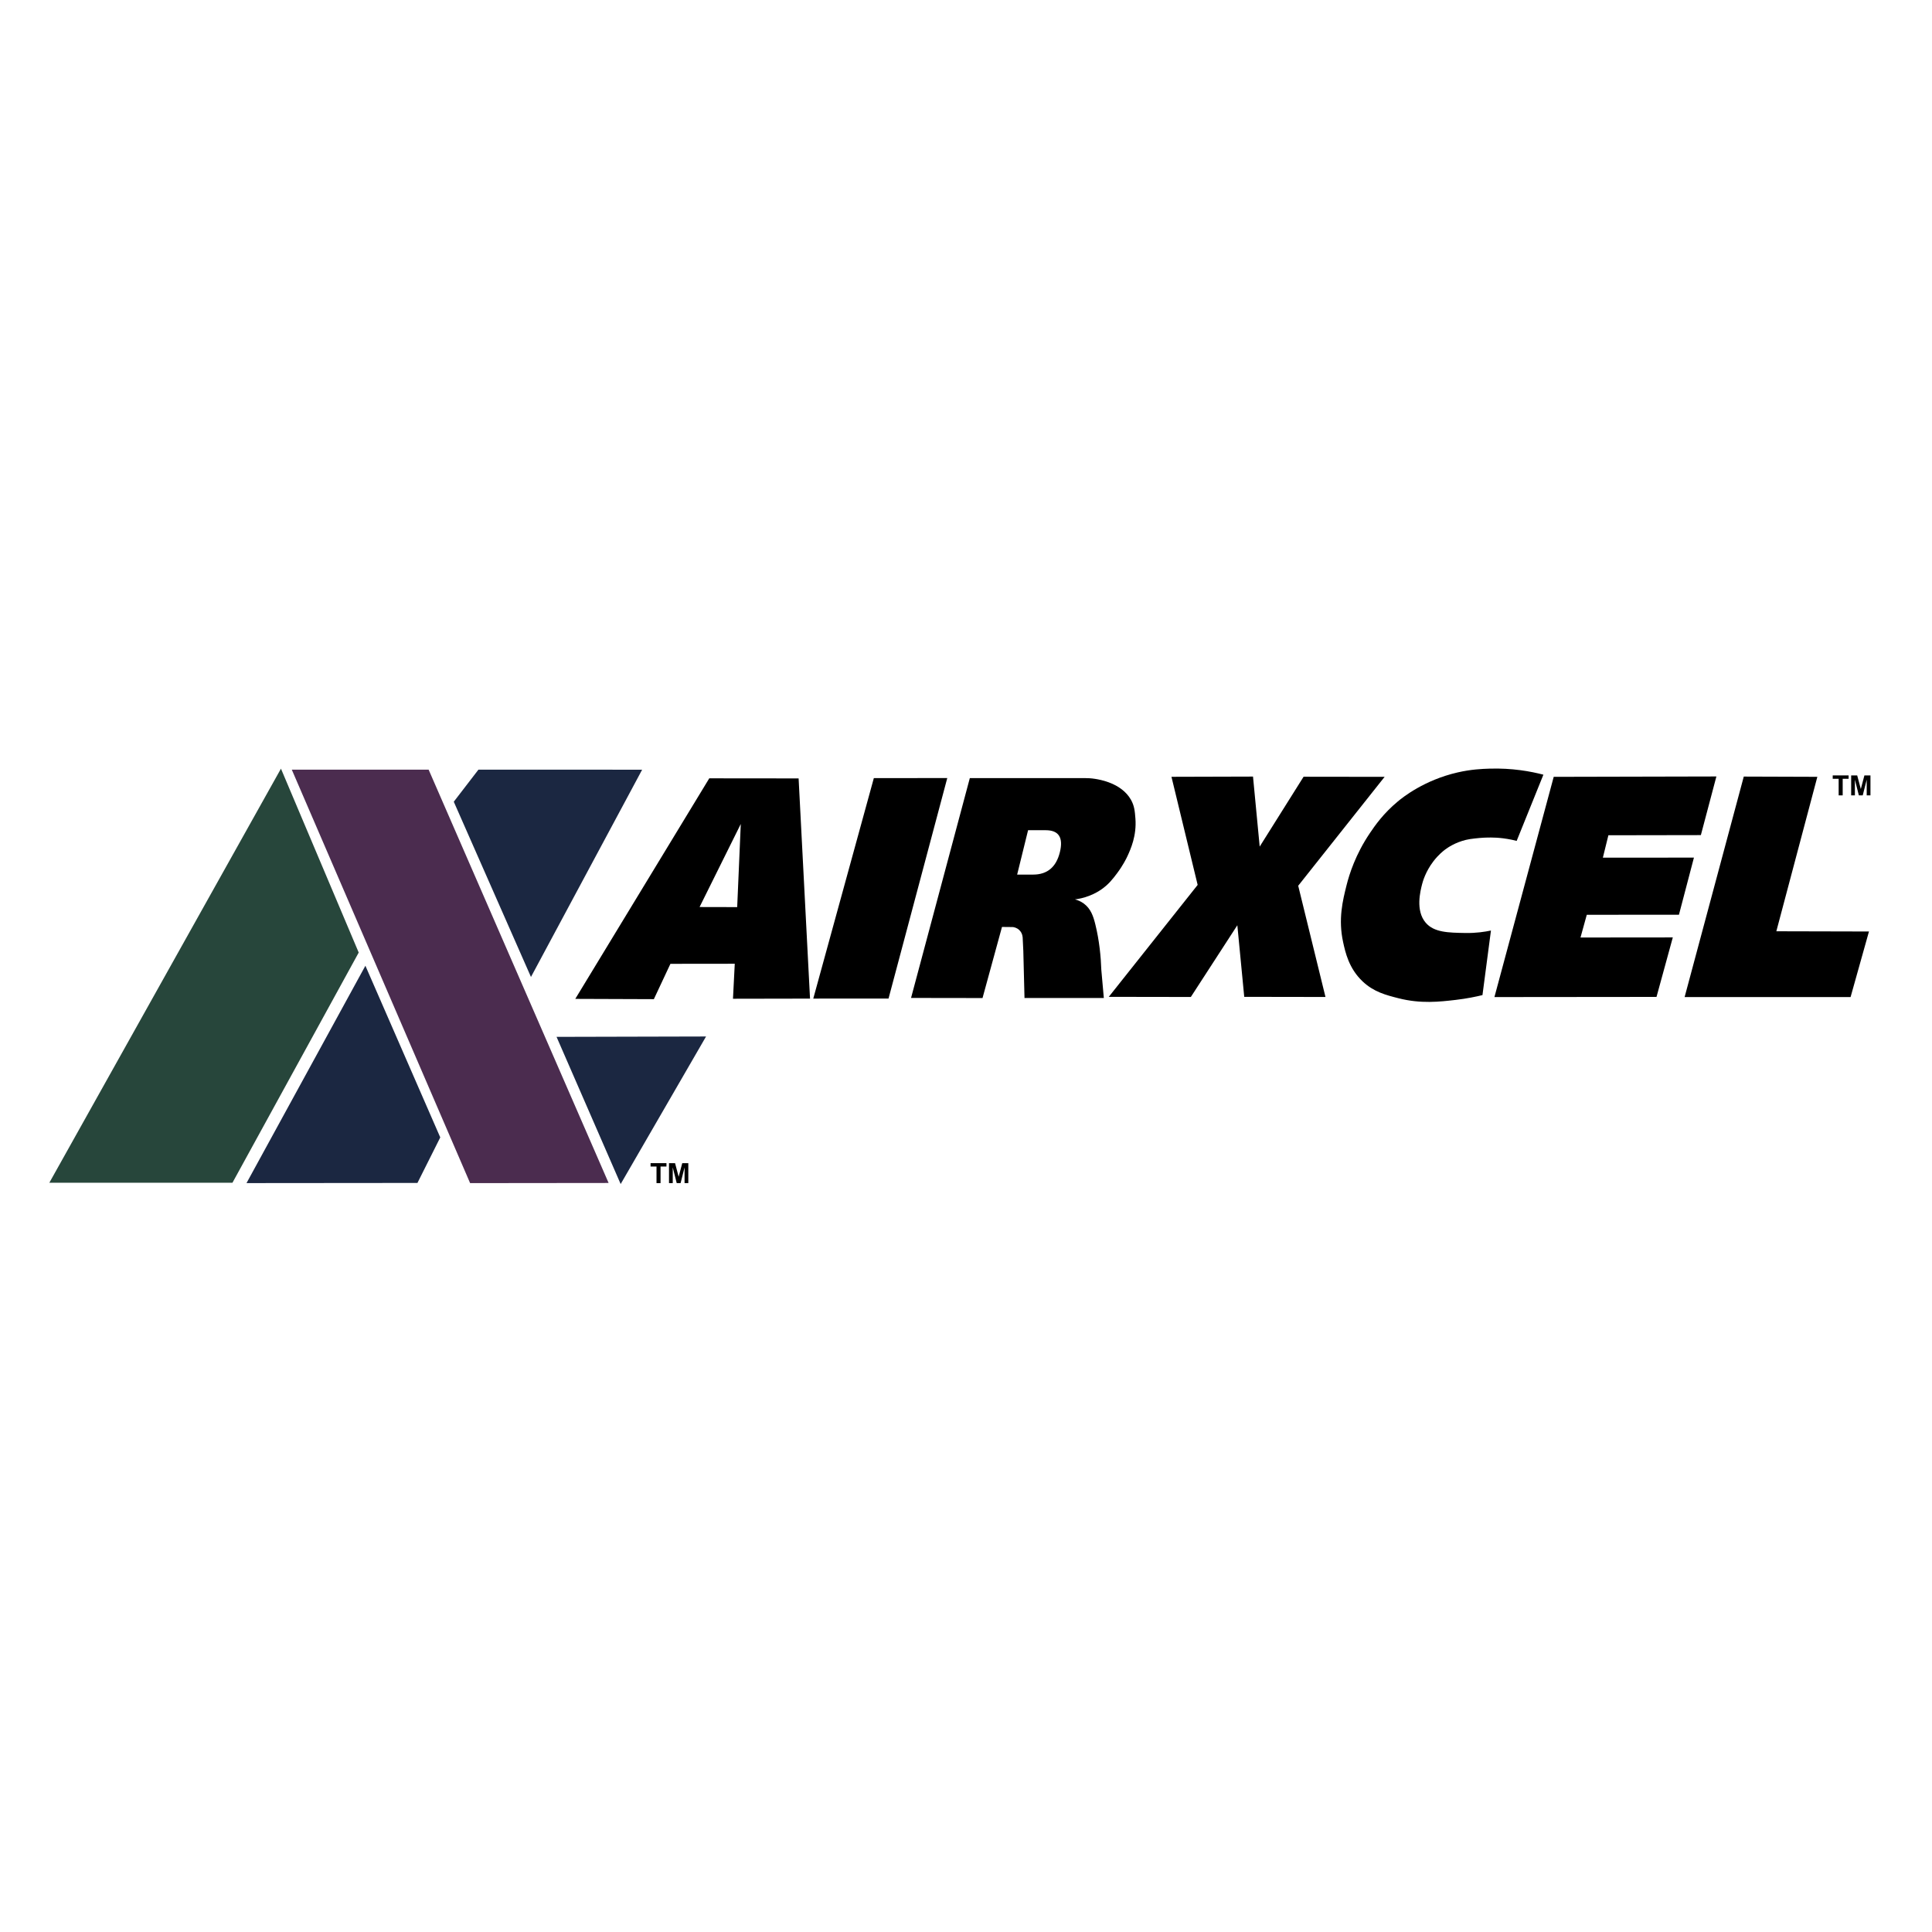
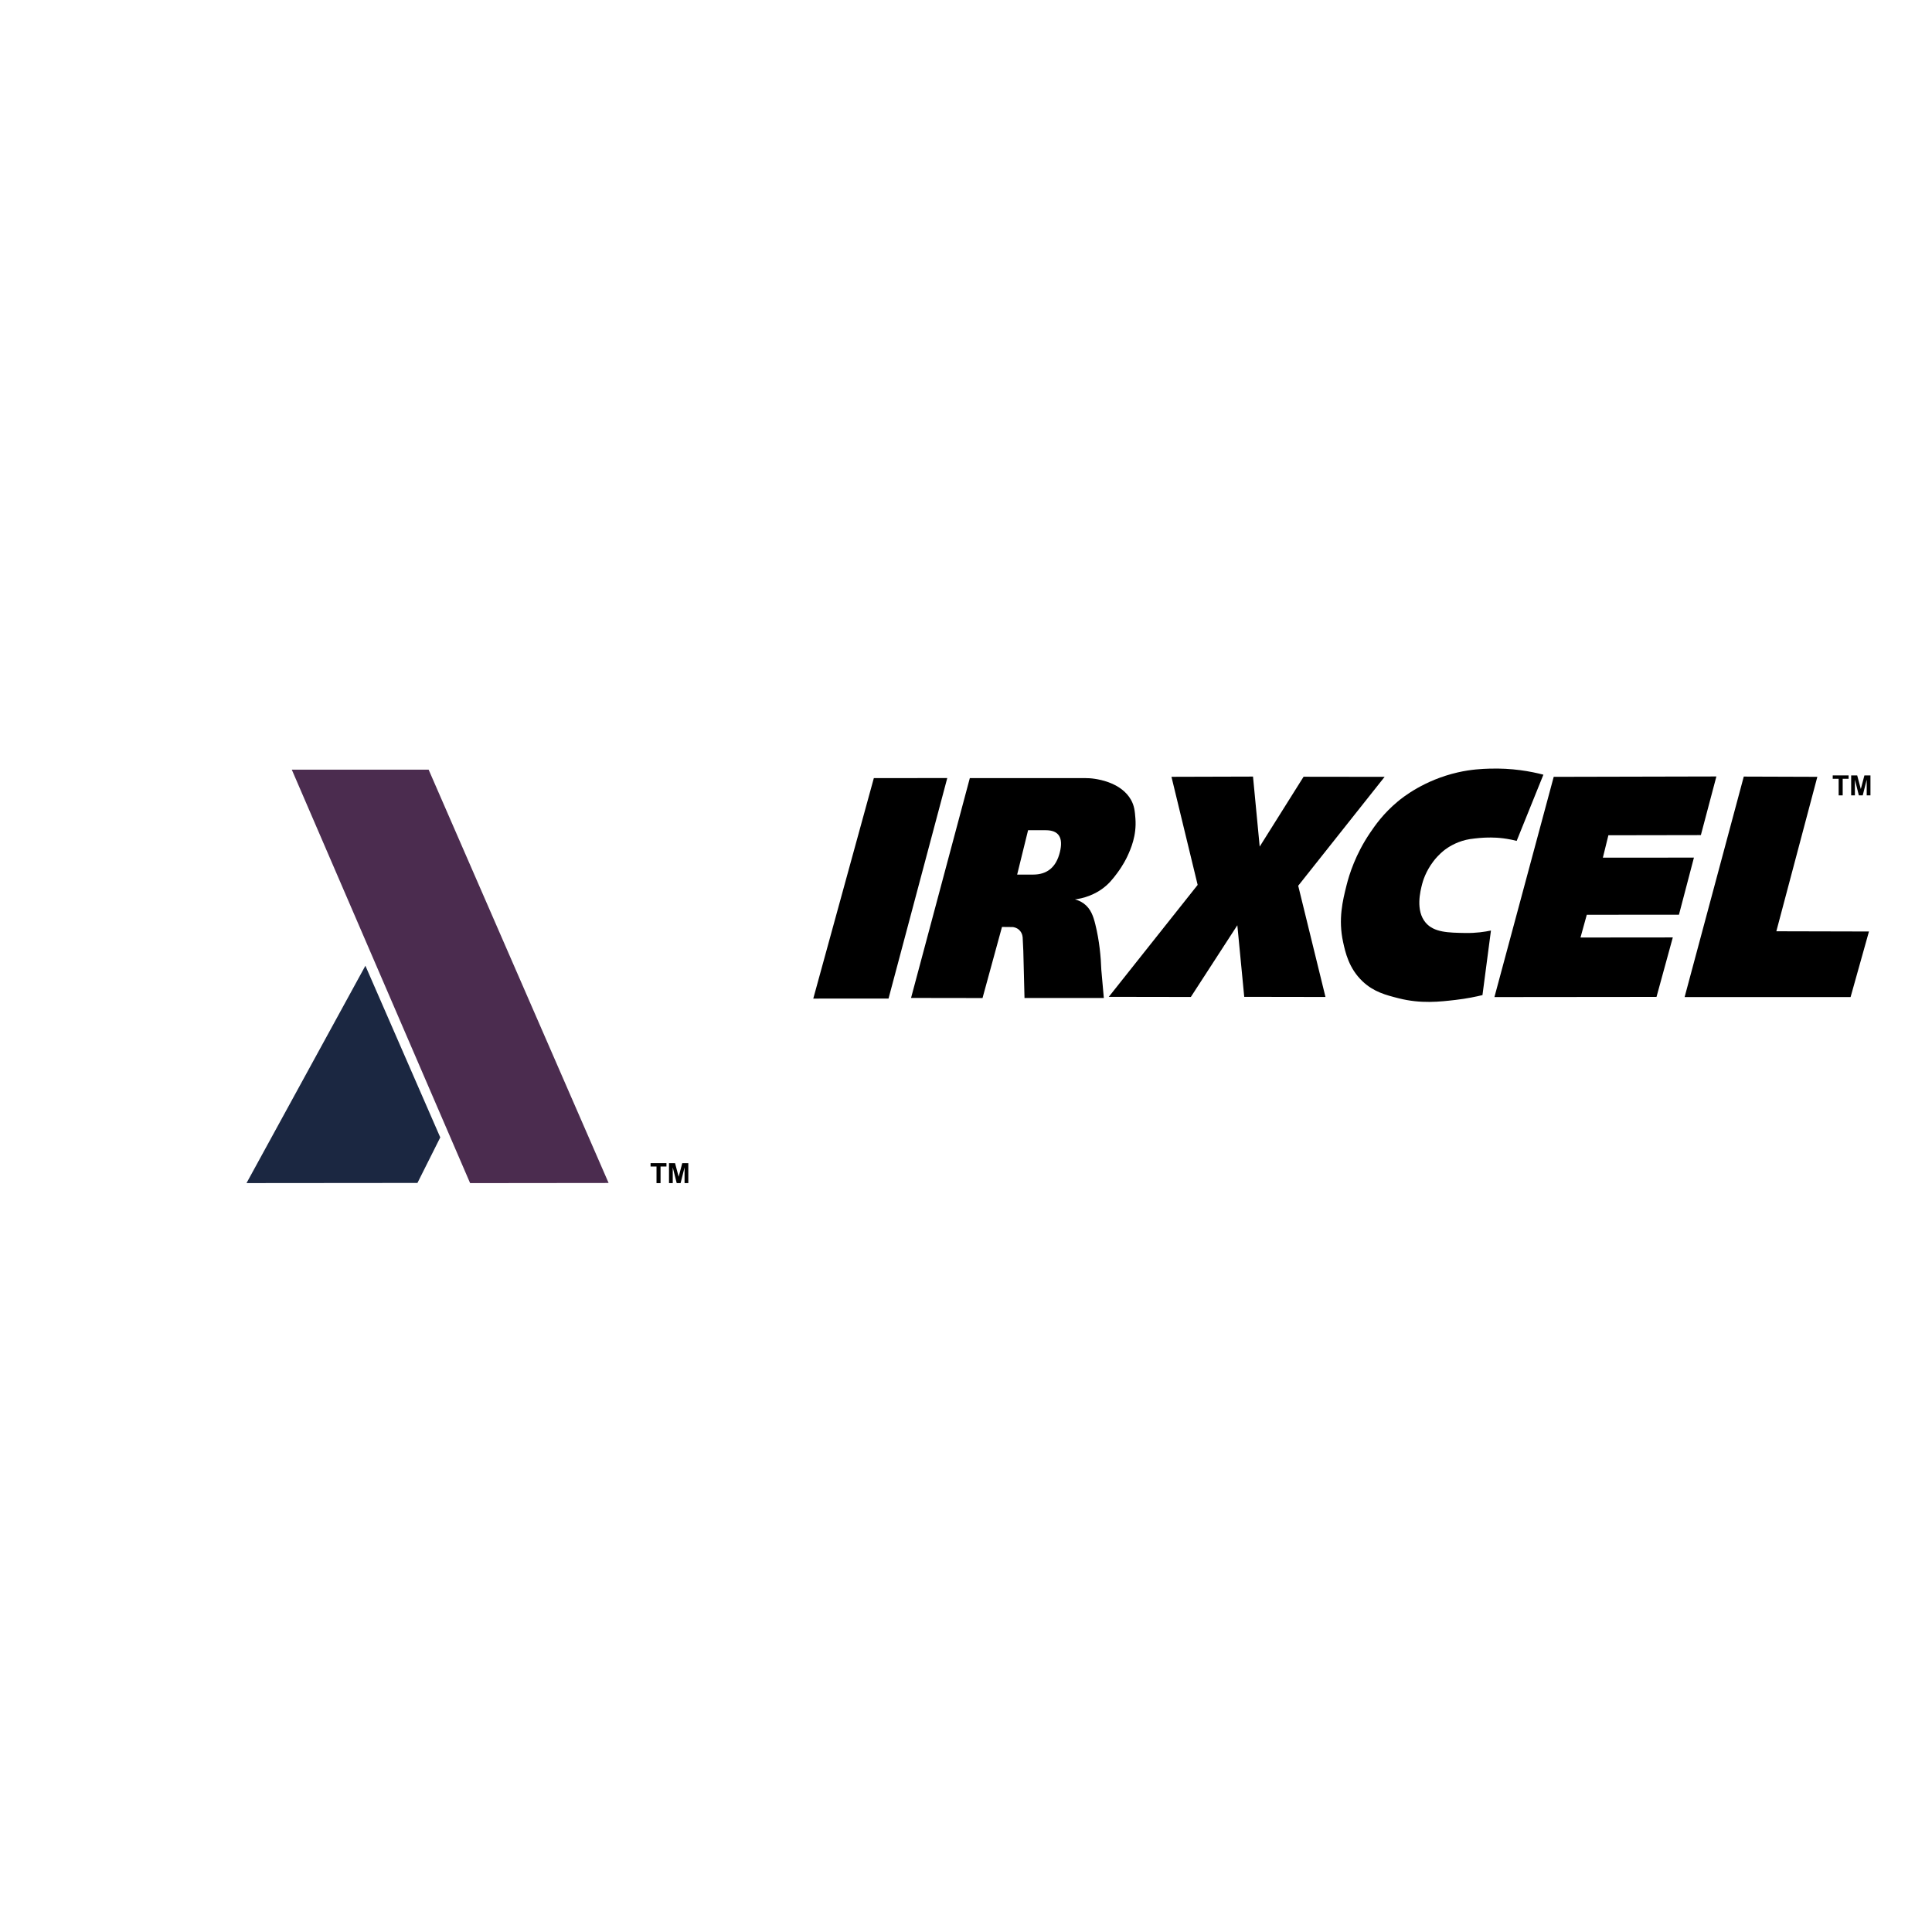
<svg xmlns="http://www.w3.org/2000/svg" width="220" height="220" viewBox="0 0 220 220" fill="none">
-   <path d="M65.508 113.744L80.766 88.629C84.157 88.632 87.548 88.636 90.939 88.639C91.373 96.997 91.805 105.355 92.239 113.713C89.315 113.718 86.39 113.723 83.466 113.729L83.668 109.744L76.342 109.752C75.713 111.093 75.085 112.435 74.456 113.776C71.474 113.766 68.49 113.754 65.508 113.744ZM79.661 103.285C81.089 103.289 82.516 103.29 83.945 103.294C84.082 100.139 84.217 96.984 84.354 93.828C82.79 96.98 81.226 100.132 79.661 103.285Z" fill="black" />
  <path d="M92.609 113.711C94.907 105.343 97.207 96.974 99.505 88.606L107.867 88.598C105.638 96.967 103.408 105.335 101.179 113.705L92.609 113.711Z" fill="black" />
  <path d="M103.742 113.639C105.973 105.295 108.204 96.95 110.435 88.606C114.826 88.606 119.215 88.606 123.605 88.606C123.857 88.606 124.236 88.617 124.688 88.689C125.216 88.772 127.697 89.164 128.779 91.062C129.179 91.764 129.228 92.391 129.291 93.196C129.445 95.159 128.755 96.688 128.375 97.51C128.296 97.679 127.909 98.501 127.195 99.451C126.713 100.092 126.22 100.737 125.358 101.319C125.177 101.441 124.727 101.733 124.084 101.986C123.427 102.246 122.839 102.363 122.406 102.416C122.664 102.483 123.041 102.613 123.417 102.89C124.221 103.482 124.507 104.366 124.725 105.25C125.192 107.129 125.359 108.978 125.408 110.426L125.695 113.642C122.684 113.642 119.672 113.644 116.662 113.646C116.616 111.853 116.571 110.062 116.526 108.27C116.503 107.806 116.481 107.342 116.458 106.877C116.46 106.794 116.463 106.263 116.042 105.883C115.764 105.63 115.447 105.578 115.325 105.565C114.916 105.561 114.507 105.558 114.098 105.553L111.882 113.649L103.738 113.637L103.742 113.639ZM117.069 94.539L115.825 99.591H117.651C119.258 99.588 120.271 98.738 120.69 97.038C121.101 95.369 120.56 94.535 119.068 94.537H117.07L117.069 94.539Z" fill="black" />
  <path d="M126.258 113.513C129.632 109.264 133.005 105.015 136.379 100.765C135.384 96.662 134.392 92.56 133.397 88.456C136.493 88.448 139.587 88.438 142.682 88.43C142.936 91.088 143.189 93.746 143.443 96.404C145.109 93.753 146.776 91.101 148.441 88.448C151.517 88.451 154.592 88.456 157.668 88.46C154.389 92.594 151.108 96.728 147.829 100.861C148.863 105.084 149.9 109.304 150.934 113.527C147.85 113.522 144.767 113.517 141.683 113.512C141.421 110.794 141.159 108.077 140.898 105.359C139.133 108.082 137.369 110.804 135.603 113.527C132.489 113.522 129.373 113.517 126.259 113.512L126.258 113.513Z" fill="black" />
  <path d="M175.75 88.213C174.735 90.726 173.72 93.239 172.706 95.753C171.933 95.555 171.265 95.463 170.763 95.416C170.493 95.391 169.4 95.301 167.941 95.477C167.491 95.531 167.262 95.558 166.93 95.638C165.7 95.935 164.866 96.51 164.54 96.754C164.41 96.852 163.816 97.304 163.219 98.085C162.324 99.255 162.014 100.391 161.947 100.646C161.737 101.461 161.161 103.684 162.346 105.07C163.297 106.182 164.917 106.209 166.88 106.241C168.078 106.261 169.074 106.109 169.777 105.961L168.811 113.313C168.093 113.488 167.045 113.711 165.763 113.86C163.963 114.07 161.803 114.322 159.265 113.676C157.823 113.31 156.433 112.956 155.162 111.754C153.596 110.275 153.196 108.44 152.944 107.286C152.368 104.658 152.899 102.544 153.334 100.804C153.643 99.575 154.347 97.294 156.004 94.848C156.568 94.014 157.516 92.638 159.175 91.259C159.751 90.781 162.182 88.83 165.985 87.957C167.546 87.6 168.776 87.554 169.587 87.527C172.187 87.442 174.319 87.842 175.748 88.214L175.75 88.213Z" fill="black" />
  <path d="M170.172 113.54C172.423 105.18 174.674 96.819 176.924 88.46C183.098 88.446 189.273 88.431 195.448 88.418C194.858 90.644 194.269 92.869 193.68 95.095C190.171 95.102 186.66 95.107 183.15 95.113C182.94 95.964 182.731 96.813 182.521 97.663C185.977 97.661 189.433 97.66 192.891 97.658C192.322 99.826 191.753 101.995 191.184 104.163C187.686 104.163 184.188 104.167 180.689 104.167C180.45 105.03 180.211 105.894 179.974 106.756L190.485 106.746C189.865 109.004 189.248 111.262 188.629 113.52C182.476 113.527 176.325 113.533 170.172 113.538V113.54Z" fill="black" />
  <path d="M191.83 113.538C194.076 105.169 196.321 96.799 198.567 88.43C201.359 88.44 204.152 88.448 206.944 88.458C205.387 94.321 203.832 100.183 202.275 106.046C205.791 106.054 209.306 106.063 212.822 106.071C212.124 108.559 211.427 111.047 210.729 113.535C204.429 113.535 198.128 113.537 191.828 113.538H191.83Z" fill="black" />
  <path d="M74.758 134.724V132.834H74.082V132.449H75.891V132.834H75.217V134.724H74.758Z" fill="black" />
  <path d="M76.181 134.722V132.449H76.869L77.281 134L77.69 132.449H78.379V134.722H77.952V132.933L77.5 134.722H77.058L76.607 132.933V134.722H76.18H76.181Z" fill="black" />
  <path d="M209.371 90.571V88.682H208.695V88.297H210.504V88.682H209.83V90.571H209.371Z" fill="black" />
  <path d="M210.795 90.57V88.297H211.482L211.894 89.848L212.303 88.297H212.992V90.57H212.565V88.781L212.113 90.57H211.671L211.22 88.781V90.57H210.793H210.795Z" fill="black" />
-   <path d="M31.993 87.527C23.201 103.246 14.41 118.965 5.617 134.683H26.469C31.262 125.945 36.054 117.207 40.847 108.469C37.895 101.488 34.945 94.508 31.993 87.529V87.527Z" fill="#27463B" />
  <path d="M41.608 109.969C44.45 116.486 47.292 123.001 50.134 129.518C49.267 131.247 48.401 132.975 47.535 134.704L28.07 134.721C32.583 126.469 37.095 118.22 41.609 109.969H41.608Z" fill="#1B2741" />
  <path d="M33.228 87.644H48.81C55.64 103.331 62.472 119.02 69.303 134.707C64.046 134.712 58.789 134.719 53.533 134.724C46.764 119.03 39.995 103.338 33.227 87.644H33.228Z" fill="#4B2C4F" />
-   <path d="M51.672 91.293C54.602 97.945 57.531 104.597 60.462 111.25C64.682 103.383 68.902 95.515 73.123 87.646L54.48 87.641C53.544 88.858 52.61 90.075 51.673 91.293H51.672Z" fill="#1B2741" />
-   <path d="M63.375 118.069L80.4 118.027C77.159 123.629 73.917 129.228 70.676 134.83C68.243 129.243 65.808 123.655 63.375 118.069Z" fill="#1B2741" />
</svg>